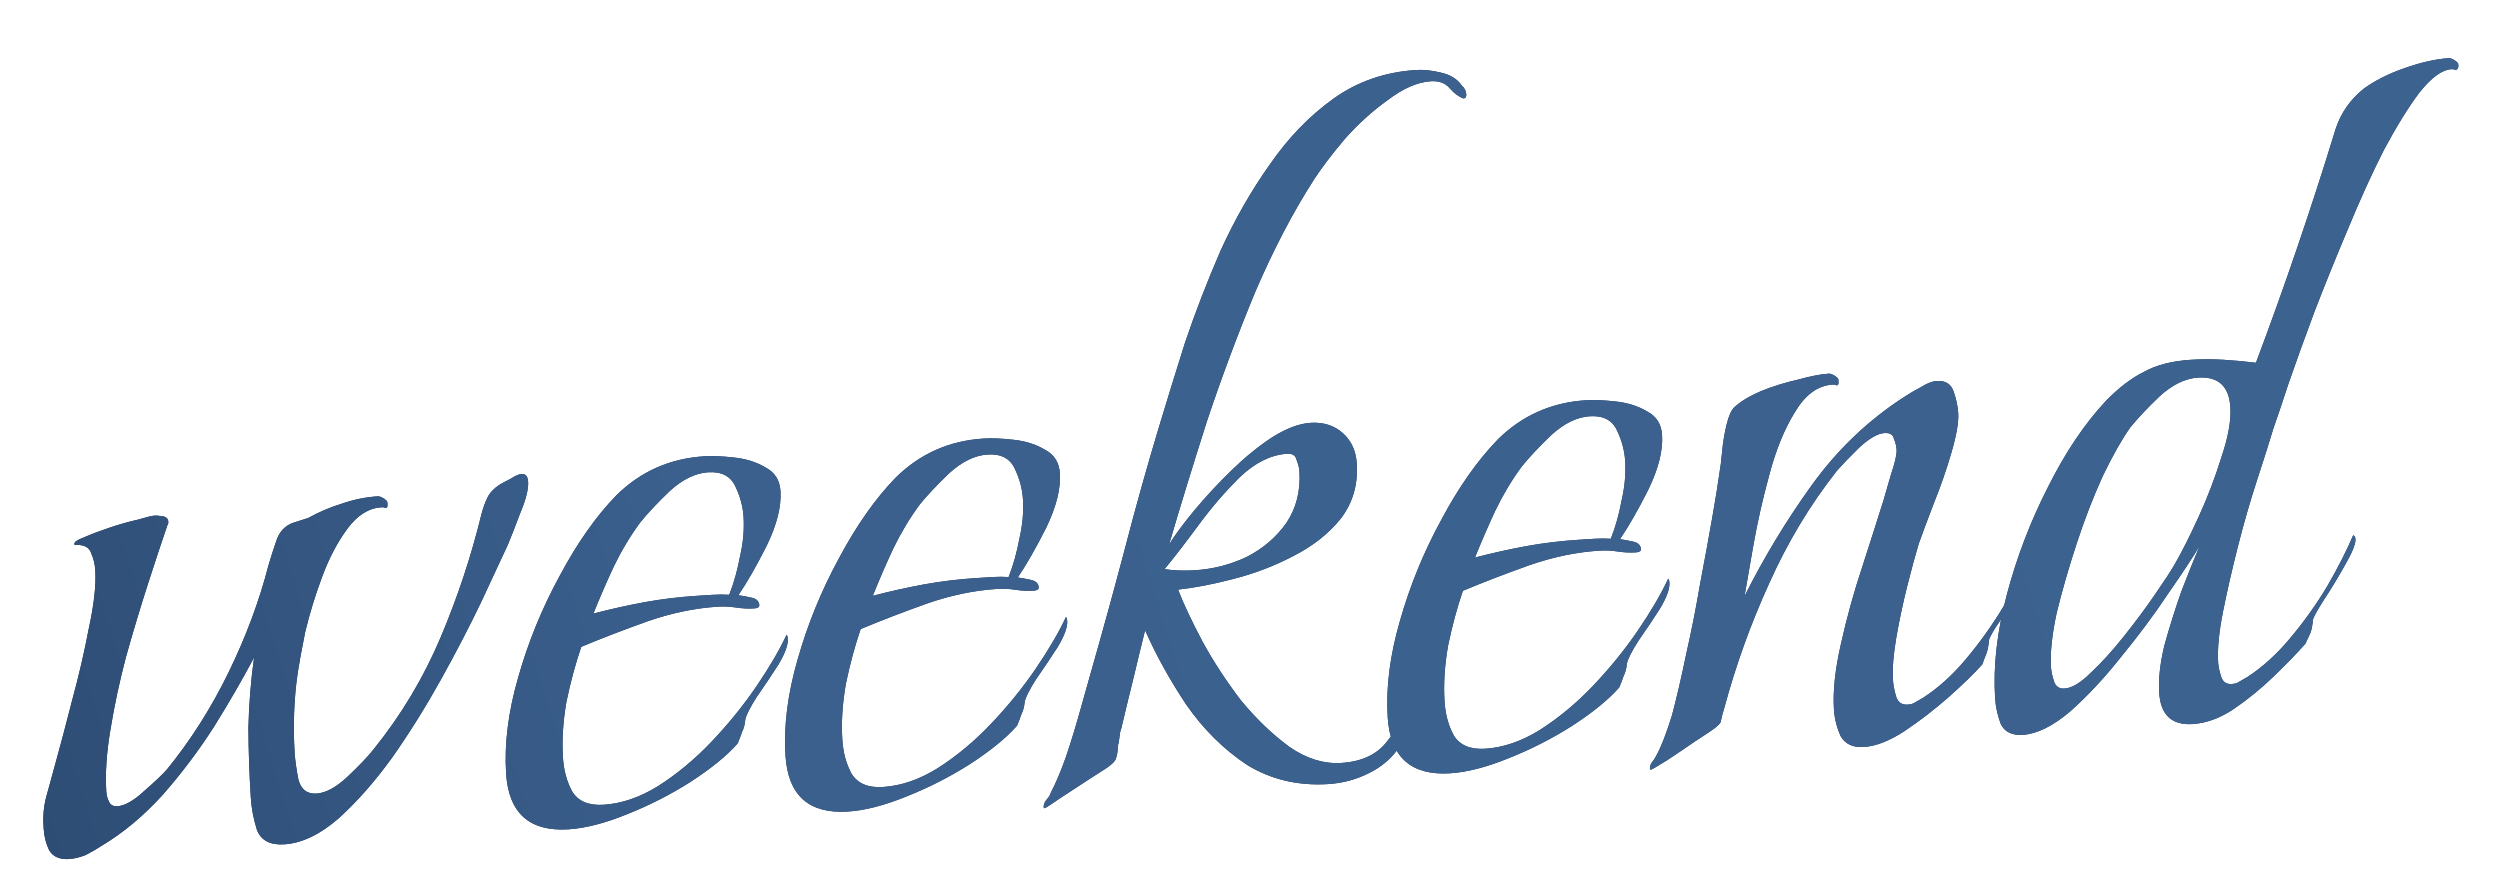
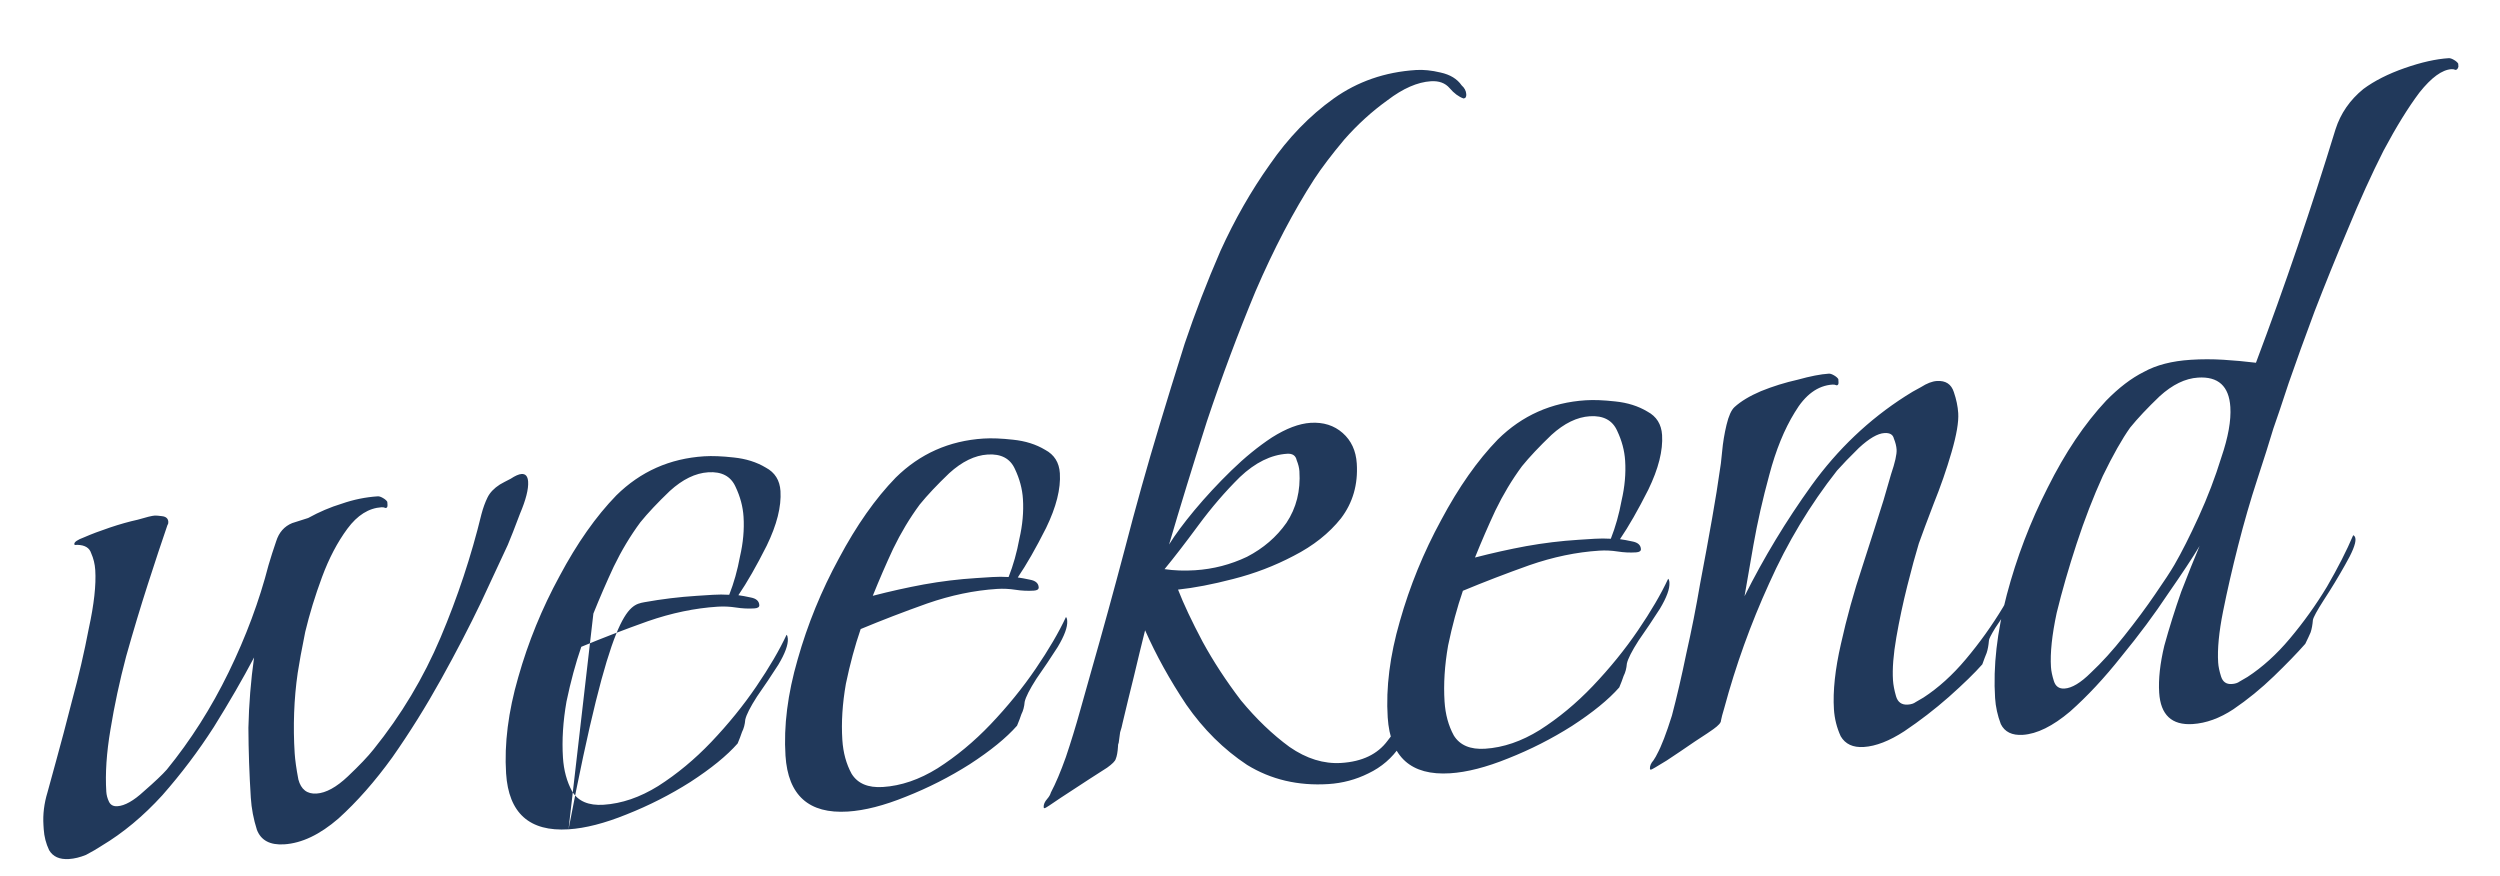
<svg xmlns="http://www.w3.org/2000/svg" width="354" height="124" viewBox="0 0 354 124" fill="none">
-   <path d="M9.765 121.639C8.429 121.724 7.492 121.304 6.954 120.38C6.512 119.45 6.257 118.46 6.19 117.411L6.154 116.838C6.057 115.311 6.246 113.766 6.722 112.203C7.191 110.544 7.619 108.984 8.005 107.522C8.629 105.278 9.363 102.501 10.207 99.19C11.139 95.777 11.929 92.373 12.576 88.978C13.318 85.577 13.622 82.827 13.489 80.728C13.434 79.869 13.239 79.067 12.905 78.322C12.665 77.57 12.018 77.18 10.962 77.151C10.962 77.151 10.866 77.157 10.675 77.17C10.58 77.176 10.529 77.131 10.523 77.036C10.505 76.749 10.964 76.433 11.9 76.086C12.926 75.637 14.142 75.177 15.549 74.704C16.956 74.231 18.274 73.86 19.503 73.59C20.725 73.225 21.527 73.031 21.909 73.006C22.1 72.994 22.437 73.021 22.92 73.086C23.499 73.145 23.803 73.413 23.834 73.89C23.846 74.081 23.807 74.227 23.718 74.329C22.909 76.68 21.984 79.469 20.944 82.697C19.904 85.925 18.875 89.344 17.859 92.954C16.932 96.463 16.193 99.911 15.642 103.3C15.085 106.593 14.888 109.528 15.052 112.104C15.082 112.582 15.208 113.053 15.429 113.518C15.65 113.983 16.047 114.197 16.62 114.161C17.669 114.094 18.918 113.392 20.366 112.054C21.91 110.71 22.994 109.683 23.62 108.973C26.998 104.83 29.916 100.237 32.374 95.194C34.832 90.151 36.715 85.096 38.022 80.031C38.337 78.957 38.696 77.832 39.101 76.657C39.499 75.386 40.259 74.523 41.38 74.068C41.755 73.949 42.131 73.829 42.507 73.709C42.882 73.59 43.258 73.47 43.634 73.35C45.207 72.484 46.793 71.808 48.391 71.323C50.079 70.737 51.782 70.389 53.499 70.28C53.69 70.268 53.935 70.348 54.233 70.521C54.532 70.693 54.735 70.872 54.842 71.057L54.87 71.486C54.888 71.773 54.801 71.922 54.611 71.934C54.414 71.851 54.22 71.815 54.029 71.827C52.216 71.942 50.603 72.955 49.191 74.865C47.78 76.776 46.583 79.055 45.602 81.705C44.62 84.354 43.827 86.944 43.221 89.474C42.711 91.998 42.355 93.936 42.154 95.291C41.887 97.128 41.719 99.007 41.649 100.928C41.58 102.849 41.606 104.764 41.727 106.672C41.788 107.627 41.962 108.861 42.25 110.376C42.627 111.789 43.484 112.453 44.82 112.368C46.156 112.284 47.637 111.471 49.264 109.93C50.891 108.389 52.103 107.115 52.902 106.106C56.81 101.258 59.971 95.979 62.387 90.268C64.803 84.557 66.732 78.733 68.176 72.796C68.407 71.919 68.693 71.135 69.032 70.442C69.371 69.75 69.955 69.138 70.784 68.606C71.153 68.391 71.663 68.119 72.313 67.791C72.957 67.366 73.469 67.142 73.851 67.118C74.424 67.082 74.734 67.445 74.783 68.209C74.85 69.258 74.466 70.768 73.633 72.737C72.896 74.7 72.319 76.174 71.902 77.159C70.974 79.134 69.709 81.85 68.108 85.305C66.501 88.665 64.623 92.282 62.474 96.155C60.325 100.029 58.02 103.72 55.56 107.23C53.094 110.645 50.547 113.537 47.919 115.908C45.285 118.184 42.728 119.4 40.246 119.558C38.242 119.685 36.953 119.001 36.379 117.504C35.9 116.001 35.612 114.487 35.515 112.96C35.303 109.62 35.189 106.321 35.174 103.064C35.248 99.706 35.516 96.383 35.977 93.096C34.352 96.17 32.453 99.453 30.279 102.944C28.1 106.341 25.67 109.561 22.989 112.606C20.302 115.556 17.435 117.942 14.389 119.764C13.745 120.188 13.006 120.619 12.171 121.055C11.331 121.396 10.528 121.59 9.765 121.639ZM80.503 117.431C74.968 117.782 72.021 115.143 71.663 109.513C71.397 105.314 71.97 100.774 73.385 95.893C74.793 90.917 76.742 86.146 79.23 81.58C81.713 76.919 84.393 73.107 87.271 70.146C90.697 66.766 94.844 64.921 99.711 64.612C100.856 64.539 102.249 64.594 103.89 64.778C105.625 64.955 107.141 65.433 108.436 66.213C109.725 66.898 110.419 68.004 110.516 69.531C110.655 71.726 110.005 74.306 108.564 77.272C107.118 80.143 105.781 82.48 104.554 84.282C105.037 84.347 105.619 84.454 106.299 84.602C107.075 84.745 107.481 85.102 107.517 85.675C107.535 85.961 107.306 86.119 106.829 86.15C105.97 86.204 105.105 86.163 104.234 86.027C103.363 85.891 102.498 85.85 101.639 85.905C98.394 86.111 95.085 86.8 91.71 87.973C88.43 89.14 85.297 90.345 82.31 91.589C81.501 93.94 80.803 96.523 80.215 99.339C79.723 102.149 79.556 104.795 79.714 107.276C79.829 109.089 80.266 110.69 81.025 112.08C81.879 113.462 83.356 114.087 85.456 113.954C88.033 113.79 90.612 112.907 93.193 111.306C95.863 109.603 98.366 107.528 100.702 105.08C103.127 102.53 105.26 99.903 107.1 97.2C108.94 94.495 110.366 92.057 111.378 89.885C111.48 89.974 111.539 90.162 111.558 90.448C111.612 91.307 111.163 92.534 110.21 94.127C109.252 95.625 108.245 97.127 107.191 98.631C106.232 100.129 105.679 101.218 105.53 101.898C105.477 102.573 105.323 103.157 105.067 103.653C104.906 104.142 104.701 104.682 104.451 105.273C102.932 106.998 100.7 108.817 97.755 110.729C94.9 112.539 91.883 114.072 88.705 115.328C85.623 116.578 82.889 117.279 80.503 117.431ZM84.023 86.881C86.474 86.246 88.883 85.709 91.251 85.271C93.714 84.827 96.186 84.527 98.667 84.369C99.43 84.32 100.194 84.272 100.957 84.223C101.721 84.175 102.487 84.174 103.257 84.221C103.917 82.55 104.425 80.745 104.781 78.806C105.232 76.861 105.4 74.982 105.285 73.169C105.194 71.737 104.817 70.324 104.153 68.929C103.484 67.438 102.195 66.754 100.286 66.875C98.473 66.99 96.66 67.872 94.849 69.52C93.133 71.162 91.741 72.64 90.675 73.954C89.263 75.864 88.007 77.956 86.906 80.23C85.894 82.402 84.933 84.619 84.023 86.881ZM120.064 114.916C114.529 115.268 111.583 112.629 111.225 106.998C110.958 102.799 111.532 98.259 112.946 93.378C114.355 88.402 116.303 83.631 118.792 79.066C121.274 74.404 123.954 70.593 126.832 67.631C130.259 64.251 134.405 62.407 139.272 62.098C140.418 62.025 141.81 62.08 143.451 62.263C145.187 62.44 146.703 62.919 147.998 63.699C149.287 64.384 149.98 65.489 150.077 67.016C150.217 69.211 149.566 71.792 148.126 74.758C146.679 77.628 145.343 79.965 144.116 81.768C144.599 81.833 145.181 81.94 145.861 82.088C146.636 82.23 147.042 82.588 147.079 83.16C147.097 83.447 146.867 83.605 146.39 83.635C145.531 83.69 144.666 83.649 143.795 83.513C142.924 83.377 142.059 83.336 141.201 83.39C137.956 83.597 134.646 84.286 131.271 85.459C127.992 86.625 124.858 87.831 121.871 89.074C121.063 91.425 120.364 94.009 119.777 96.825C119.285 99.635 119.117 102.281 119.275 104.762C119.39 106.575 119.828 108.176 120.587 109.565C121.441 110.948 122.918 111.573 125.017 111.439C127.594 111.276 130.173 110.393 132.754 108.792C135.425 107.089 137.928 105.014 140.263 102.565C142.688 100.016 144.821 97.389 146.661 94.685C148.502 91.981 149.928 89.543 150.939 87.371C151.041 87.46 151.101 87.648 151.119 87.934C151.174 88.793 150.725 90.019 149.772 91.613C148.813 93.111 147.807 94.612 146.752 96.117C145.794 97.615 145.24 98.704 145.092 99.384C145.039 100.058 144.884 100.643 144.628 101.138C144.468 101.628 144.262 102.168 144.013 102.758C142.493 104.484 140.261 106.303 137.317 108.214C134.461 110.025 131.445 111.558 128.267 112.814C125.184 114.064 122.45 114.765 120.064 114.916ZM123.584 84.366C126.035 83.731 128.444 83.195 130.812 82.757C133.275 82.313 135.747 82.012 138.228 81.855C138.992 81.806 139.755 81.757 140.519 81.709C141.282 81.66 142.049 81.66 142.818 81.707C143.479 80.036 143.987 78.231 144.343 76.292C144.794 74.347 144.962 72.468 144.847 70.654C144.756 69.223 144.378 67.81 143.715 66.415C143.045 64.924 141.756 64.239 139.847 64.361C138.034 64.476 136.222 65.358 134.41 67.006C132.694 68.648 131.303 70.126 130.236 71.439C128.825 73.35 127.568 75.442 126.467 77.715C125.456 79.888 124.495 82.105 123.584 84.366ZM147.936 114.438C147.841 114.444 147.79 114.4 147.784 114.304C147.759 113.923 147.926 113.529 148.284 113.123C148.552 112.818 148.724 112.52 148.802 112.227C149.486 110.938 150.194 109.264 150.926 107.206C151.651 105.052 152.326 102.853 152.95 100.609C153.574 98.366 154.082 96.561 154.474 95.195C156.12 89.437 157.716 83.634 159.261 77.787C160.799 71.844 162.439 65.991 164.181 60.227C165.209 56.808 166.401 52.947 167.757 48.645C169.208 44.337 170.894 39.966 172.816 35.532C174.833 31.092 177.161 27.016 179.8 23.303C182.433 19.494 185.445 16.381 188.836 13.961C192.227 11.542 196.118 10.193 200.508 9.914C201.558 9.847 202.715 9.965 203.98 10.268C205.34 10.565 206.337 11.172 206.97 12.09C207.376 12.447 207.594 12.865 207.625 13.342C207.649 13.724 207.518 13.924 207.232 13.942C206.546 13.698 205.892 13.213 205.271 12.485C204.65 11.758 203.766 11.431 202.621 11.504C200.713 11.625 198.662 12.522 196.468 14.195C194.269 15.772 192.231 17.626 190.354 19.757C188.573 21.883 187.158 23.745 186.11 25.345C183.144 29.941 180.367 35.244 177.779 41.253C175.286 47.257 172.993 53.391 170.9 59.656C168.902 65.916 167.116 71.73 165.541 77.1C166.41 75.704 167.602 74.095 169.115 72.274C170.717 70.352 172.466 68.468 174.361 66.623C176.256 64.778 178.169 63.219 180.1 61.946C182.127 60.667 183.951 59.977 185.574 59.873C187.387 59.758 188.903 60.237 190.121 61.309C191.339 62.382 192.005 63.824 192.12 65.638C192.308 68.596 191.563 71.183 189.883 73.397C188.197 75.517 185.962 77.288 183.178 78.71C180.489 80.127 177.636 81.218 174.619 81.985C171.697 82.746 169.093 83.246 166.809 83.487C167.611 85.544 168.773 88.01 170.297 90.883C171.815 93.661 173.62 96.421 175.71 99.163C177.89 101.803 180.186 104.005 182.598 105.768C185.003 107.435 187.447 108.19 189.928 108.033C192.887 107.845 195.072 106.795 196.483 104.885C197.99 102.969 199.441 100.912 200.834 98.716C200.93 98.71 200.986 98.85 201.005 99.136C201.029 99.518 200.958 99.906 200.791 100.3C200.624 100.693 200.455 101.04 200.282 101.338C199.943 102.03 199.607 102.77 199.273 103.558C199.03 104.244 198.69 104.936 198.256 105.635C197.118 107.336 195.619 108.629 193.759 109.514C191.994 110.392 190.11 110.896 188.106 111.023C183.812 111.296 179.969 110.39 176.579 108.306C173.278 106.12 170.415 103.284 167.989 99.797C165.659 96.304 163.711 92.787 162.145 89.246C161.61 91.388 161.079 93.577 160.55 95.814C160.015 97.957 159.484 100.146 158.955 102.384C158.884 102.771 158.768 103.21 158.608 103.699C158.543 104.182 158.478 104.666 158.412 105.149C158.329 105.346 158.294 105.54 158.306 105.731C158.259 106.5 158.152 107.082 157.985 107.476C157.908 107.768 157.503 108.177 156.77 108.703C156.585 108.81 155.757 109.342 154.284 110.298C152.812 111.254 151.432 112.156 150.144 113.004C148.768 113.954 148.031 114.432 147.936 114.438ZM169.222 80.747C171.799 80.583 174.25 79.948 176.575 78.842C178.894 77.641 180.756 76.037 182.162 74.032C183.561 71.931 184.173 69.496 183.997 66.729C183.967 66.252 183.838 65.733 183.611 65.172C183.473 64.51 183.022 64.204 182.259 64.252C179.969 64.398 177.739 65.498 175.57 67.552C173.496 69.6 171.533 71.881 169.681 74.394C167.828 76.907 166.235 78.973 164.9 80.591C166.255 80.792 167.695 80.844 169.222 80.747ZM205.338 109.497C199.803 109.848 196.857 107.209 196.499 101.578C196.232 97.379 196.806 92.84 198.22 87.959C199.629 82.983 201.577 78.212 204.066 73.646C206.548 68.985 209.228 65.173 212.106 62.212C215.533 58.832 219.679 56.987 224.546 56.678C225.691 56.605 227.084 56.66 228.725 56.843C230.461 57.021 231.976 57.499 233.272 58.279C234.561 58.964 235.254 60.07 235.351 61.596C235.49 63.791 234.84 66.372 233.4 69.338C231.953 72.209 230.616 74.545 229.39 76.348C229.873 76.413 230.454 76.52 231.135 76.668C231.91 76.811 232.316 77.168 232.353 77.741C232.371 78.027 232.141 78.185 231.664 78.216C230.805 78.27 229.94 78.229 229.069 78.093C228.198 77.957 227.333 77.916 226.474 77.971C223.23 78.177 219.92 78.866 216.545 80.039C213.266 81.206 210.132 82.411 207.145 83.655C206.336 86.006 205.638 88.589 205.051 91.405C204.559 94.215 204.391 96.861 204.549 99.342C204.664 101.155 205.101 102.756 205.86 104.145C206.715 105.528 208.192 106.153 210.291 106.02C212.868 105.856 215.447 104.973 218.028 103.372C220.698 101.669 223.202 99.594 225.537 97.146C227.962 94.596 230.095 91.969 231.935 89.265C233.776 86.561 235.202 84.123 236.213 81.951C236.315 82.04 236.375 82.228 236.393 82.514C236.447 83.373 235.998 84.6 235.046 86.193C234.087 87.691 233.08 89.193 232.026 90.697C231.067 92.195 230.514 93.284 230.365 93.964C230.312 94.638 230.158 95.223 229.902 95.719C229.742 96.208 229.536 96.748 229.286 97.339C227.767 99.064 225.535 100.883 222.591 102.795C219.735 104.605 216.719 106.138 213.541 107.394C210.458 108.644 207.724 109.345 205.338 109.497ZM208.858 78.947C211.309 78.312 213.718 77.775 216.086 77.337C218.549 76.893 221.021 76.593 223.502 76.435C224.266 76.386 225.029 76.338 225.793 76.289C226.556 76.241 227.323 76.24 228.092 76.287C228.752 74.616 229.261 72.811 229.616 70.872C230.068 68.927 230.236 67.048 230.12 65.235C230.03 63.803 229.652 62.39 228.989 60.995C228.319 59.504 227.03 58.82 225.121 58.941C223.308 59.056 221.496 59.938 219.684 61.586C217.968 63.228 216.577 64.706 215.51 66.019C214.099 67.93 212.842 70.022 211.741 72.296C210.729 74.468 209.768 76.685 208.858 78.947ZM233.782 108.982C233.687 108.988 233.636 108.944 233.63 108.848C233.606 108.466 233.772 108.073 234.13 107.667C234.392 107.267 234.565 106.968 234.648 106.771C235.249 105.679 235.948 103.862 236.745 101.32C237.44 98.689 238.117 95.771 238.776 92.567C239.524 89.262 240.176 85.963 240.734 82.67C241.38 79.275 241.95 76.173 242.442 73.363C242.934 70.553 243.278 68.423 243.473 66.973C243.615 66.198 243.742 65.183 243.854 63.931C243.966 62.678 244.174 61.419 244.477 60.154C244.78 58.889 245.158 58.051 245.61 57.639C246.516 56.815 247.762 56.065 249.348 55.389C251.029 54.707 252.768 54.166 254.563 53.764C256.352 53.267 257.819 52.982 258.964 52.91C259.155 52.897 259.399 52.978 259.698 53.15C259.996 53.323 260.199 53.502 260.307 53.687L260.334 54.116C260.352 54.402 260.266 54.551 260.075 54.564C259.878 54.48 259.684 54.445 259.493 54.457C257.394 54.59 255.609 55.901 254.138 58.39C252.661 60.784 251.459 63.735 250.533 67.243C249.6 70.656 248.852 73.961 248.288 77.159C247.725 80.357 247.304 82.779 247.025 84.426C249.746 78.983 252.911 73.751 256.52 68.731C260.219 63.609 264.646 59.399 269.803 56.101C270.446 55.677 271.185 55.247 272.02 54.81C272.849 54.279 273.597 53.992 274.265 53.949C275.506 53.87 276.305 54.394 276.665 55.521C277.018 56.553 277.224 57.546 277.285 58.5C277.364 59.741 277.05 61.581 276.342 64.022C275.635 66.462 274.785 68.912 273.791 71.37C272.887 73.727 272.191 75.592 271.703 76.965C271.228 78.528 270.684 80.527 270.072 82.961C269.461 85.395 268.944 87.823 268.523 90.246C268.102 92.668 267.943 94.69 268.046 96.312C268.089 96.981 268.233 97.738 268.478 98.585C268.724 99.431 269.276 99.828 270.135 99.773C270.612 99.743 270.988 99.623 271.262 99.414C271.631 99.199 272.001 98.984 272.371 98.769C274.487 97.388 276.48 95.585 278.351 93.358C280.311 91.03 282.071 88.57 283.631 85.98C285.185 83.294 286.468 80.865 287.479 78.693C287.581 78.782 287.641 78.97 287.659 79.256C287.695 79.829 287.416 80.709 286.821 81.896C286.219 82.989 285.529 84.182 284.749 85.478C283.969 86.773 283.227 87.922 282.524 88.925C281.917 89.921 281.619 90.515 281.632 90.706C281.579 91.38 281.472 91.962 281.311 92.451C281.145 92.845 280.939 93.385 280.696 94.071C279.623 95.289 278.044 96.827 275.958 98.684C273.962 100.44 271.861 102.059 269.656 103.54C267.539 104.92 265.623 105.665 263.905 105.774C262.378 105.871 261.292 105.365 260.646 104.257C260.09 103.046 259.77 101.773 259.685 100.437C259.521 97.86 259.852 94.773 260.677 91.175C261.497 87.482 262.51 83.825 263.717 80.203C264.918 76.486 265.917 73.356 266.713 70.814C266.951 70.032 267.305 68.812 267.774 67.153C268.339 65.489 268.6 64.322 268.558 63.654C268.527 63.177 268.399 62.658 268.171 62.098C268.04 61.531 267.592 61.272 266.829 61.321C265.874 61.381 264.673 62.081 263.225 63.418C261.872 64.75 260.839 65.822 260.124 66.633C256.311 71.475 253.105 76.805 250.504 82.624C247.897 88.347 245.78 94.23 244.152 100.274C243.914 101.056 243.76 101.641 243.689 102.029C243.707 102.315 243.349 102.721 242.616 103.247C242.342 103.456 241.469 104.038 239.997 104.994C238.62 105.944 237.287 106.843 236 107.691C234.617 108.546 233.878 108.976 233.782 108.982ZM286.429 104.055C284.902 104.152 283.864 103.643 283.314 102.528C282.853 101.312 282.583 100.084 282.505 98.843C282.22 94.358 282.772 89.484 284.162 84.221C285.553 78.959 287.483 73.901 289.953 69.049C292.418 64.102 295.175 59.998 298.226 56.738C300.025 54.899 301.807 53.54 303.572 52.661C305.33 51.687 307.546 51.115 310.218 50.946C311.745 50.848 313.278 50.847 314.817 50.941C316.356 51.035 317.898 51.176 319.443 51.365C323.541 40.469 327.297 29.451 330.709 18.311C331.428 16.061 332.744 14.157 334.658 12.598C336.213 11.445 338.163 10.459 340.506 9.639C342.849 8.82 344.928 8.352 346.741 8.237C346.932 8.225 347.176 8.305 347.475 8.478C347.773 8.651 347.976 8.829 348.084 9.014L348.111 9.444C348.034 9.736 347.9 9.888 347.709 9.9C347.512 9.817 347.318 9.781 347.127 9.794C345.791 9.878 344.28 10.98 342.594 13.1C341.004 15.213 339.31 17.956 337.512 21.328C335.81 24.694 334.128 28.394 332.468 32.428C330.802 36.367 329.229 40.251 327.748 44.082C326.356 47.812 325.133 51.195 324.081 54.233C323.118 57.168 322.392 59.322 321.904 60.695C321.352 62.55 320.594 64.946 319.63 67.882C318.667 70.818 317.764 73.941 316.92 77.253C316.077 80.564 315.364 83.675 314.783 86.587C314.201 89.498 313.971 91.909 314.092 93.817C314.129 94.39 314.267 95.052 314.506 95.803C314.746 96.554 315.247 96.906 316.01 96.857C316.488 96.827 316.863 96.707 317.137 96.498C317.507 96.283 317.877 96.068 318.246 95.853C320.362 94.473 322.356 92.669 324.226 90.442C326.186 88.114 327.946 85.654 329.506 83.064C331.06 80.378 332.296 77.952 333.212 75.786C333.409 75.869 333.516 76.054 333.535 76.34C333.577 77.008 333.08 78.238 332.044 80.028C331.098 81.717 330.1 83.362 329.052 84.961C328.093 86.46 327.578 87.403 327.507 87.79C327.454 88.465 327.347 89.046 327.187 89.535C327.02 89.929 326.767 90.472 326.428 91.165C325.266 92.484 323.783 94.016 321.977 95.759C320.172 97.503 318.259 99.062 316.238 100.436C314.307 101.709 312.387 102.405 310.478 102.527C307.52 102.715 305.94 101.234 305.74 98.085C305.619 96.176 305.861 93.957 306.467 91.427C307.168 88.891 307.965 86.35 308.857 83.802C309.844 81.248 310.713 79.084 311.462 77.312C310.51 78.906 309.024 81.156 307.005 84.063C305.081 86.964 302.874 89.931 300.384 92.964C297.99 95.99 295.568 98.588 293.118 100.756C290.663 102.828 288.433 103.928 286.429 104.055ZM292.336 97.499C293.386 97.433 294.632 96.683 296.074 95.25C297.611 93.811 299.178 92.082 300.775 90.064C302.461 87.945 303.917 85.984 305.144 84.181C306.46 82.277 307.377 80.877 307.895 79.982C308.931 78.192 310.08 75.915 311.342 73.152C312.603 70.389 313.671 67.59 314.545 64.756C315.514 61.915 315.938 59.541 315.817 57.632C315.629 54.674 314.104 53.286 311.241 53.468C309.427 53.583 307.615 54.465 305.803 56.113C304.087 57.755 302.696 59.233 301.63 60.546C300.486 62.152 299.194 64.438 297.754 67.404C296.409 70.364 295.174 73.556 294.051 76.981C292.927 80.406 291.985 83.676 291.225 86.791C290.56 89.899 290.291 92.455 290.418 94.459C290.455 95.032 290.593 95.694 290.832 96.445C291.071 97.197 291.573 97.548 292.336 97.499Z" fill="#21395B" />
-   <path d="M9.765 121.639C8.429 121.724 7.492 121.304 6.954 120.38C6.512 119.45 6.257 118.46 6.19 117.411L6.154 116.838C6.057 115.311 6.246 113.766 6.722 112.203C7.191 110.544 7.619 108.984 8.005 107.522C8.629 105.278 9.363 102.501 10.207 99.19C11.139 95.777 11.929 92.373 12.576 88.978C13.318 85.577 13.622 82.827 13.489 80.728C13.434 79.869 13.239 79.067 12.905 78.322C12.665 77.57 12.018 77.18 10.962 77.151C10.962 77.151 10.866 77.157 10.675 77.17C10.58 77.176 10.529 77.131 10.523 77.036C10.505 76.749 10.964 76.433 11.9 76.086C12.926 75.637 14.142 75.177 15.549 74.704C16.956 74.231 18.274 73.86 19.503 73.59C20.725 73.225 21.527 73.031 21.909 73.006C22.1 72.994 22.437 73.021 22.92 73.086C23.499 73.145 23.803 73.413 23.834 73.89C23.846 74.081 23.807 74.227 23.718 74.329C22.909 76.68 21.984 79.469 20.944 82.697C19.904 85.925 18.875 89.344 17.859 92.954C16.932 96.463 16.193 99.911 15.642 103.3C15.085 106.593 14.888 109.528 15.052 112.104C15.082 112.582 15.208 113.053 15.429 113.518C15.65 113.983 16.047 114.197 16.62 114.161C17.669 114.094 18.918 113.392 20.366 112.054C21.91 110.71 22.994 109.683 23.62 108.973C26.998 104.83 29.916 100.237 32.374 95.194C34.832 90.151 36.715 85.096 38.022 80.031C38.337 78.957 38.696 77.832 39.101 76.657C39.499 75.386 40.259 74.523 41.38 74.068C41.755 73.949 42.131 73.829 42.507 73.709C42.882 73.59 43.258 73.47 43.634 73.35C45.207 72.484 46.793 71.808 48.391 71.323C50.079 70.737 51.782 70.389 53.499 70.28C53.69 70.268 53.935 70.348 54.233 70.521C54.532 70.693 54.735 70.872 54.842 71.057L54.87 71.486C54.888 71.773 54.801 71.922 54.611 71.934C54.414 71.851 54.22 71.815 54.029 71.827C52.216 71.942 50.603 72.955 49.191 74.865C47.78 76.776 46.583 79.055 45.602 81.705C44.62 84.354 43.827 86.944 43.221 89.474C42.711 91.998 42.355 93.936 42.154 95.291C41.887 97.128 41.719 99.007 41.649 100.928C41.58 102.849 41.606 104.764 41.727 106.672C41.788 107.627 41.962 108.861 42.25 110.376C42.627 111.789 43.484 112.453 44.82 112.368C46.156 112.284 47.637 111.471 49.264 109.93C50.891 108.389 52.103 107.115 52.902 106.106C56.81 101.258 59.971 95.979 62.387 90.268C64.803 84.557 66.732 78.733 68.176 72.796C68.407 71.919 68.693 71.135 69.032 70.442C69.371 69.75 69.955 69.138 70.784 68.606C71.153 68.391 71.663 68.119 72.313 67.791C72.957 67.366 73.469 67.142 73.851 67.118C74.424 67.082 74.734 67.445 74.783 68.209C74.85 69.258 74.466 70.768 73.633 72.737C72.896 74.7 72.319 76.174 71.902 77.159C70.974 79.134 69.709 81.85 68.108 85.305C66.501 88.665 64.623 92.282 62.474 96.155C60.325 100.029 58.02 103.72 55.56 107.23C53.094 110.645 50.547 113.537 47.919 115.908C45.285 118.184 42.728 119.4 40.246 119.558C38.242 119.685 36.953 119.001 36.379 117.504C35.9 116.001 35.612 114.487 35.515 112.96C35.303 109.62 35.189 106.321 35.174 103.064C35.248 99.706 35.516 96.383 35.977 93.096C34.352 96.17 32.453 99.453 30.279 102.944C28.1 106.341 25.67 109.561 22.989 112.606C20.302 115.556 17.435 117.942 14.389 119.764C13.745 120.188 13.006 120.619 12.171 121.055C11.331 121.396 10.528 121.59 9.765 121.639ZM80.503 117.431C74.968 117.782 72.021 115.143 71.663 109.513C71.397 105.314 71.97 100.774 73.385 95.893C74.793 90.917 76.742 86.146 79.23 81.58C81.713 76.919 84.393 73.107 87.271 70.146C90.697 66.766 94.844 64.921 99.711 64.612C100.856 64.539 102.249 64.594 103.89 64.778C105.625 64.955 107.141 65.433 108.436 66.213C109.725 66.898 110.419 68.004 110.516 69.531C110.655 71.726 110.005 74.306 108.564 77.272C107.118 80.143 105.781 82.48 104.554 84.282C105.037 84.347 105.619 84.454 106.299 84.602C107.075 84.745 107.481 85.102 107.517 85.675C107.535 85.961 107.306 86.119 106.829 86.15C105.97 86.204 105.105 86.163 104.234 86.027C103.363 85.891 102.498 85.85 101.639 85.905C98.394 86.111 95.085 86.8 91.71 87.973C88.43 89.14 85.297 90.345 82.31 91.589C81.501 93.94 80.803 96.523 80.215 99.339C79.723 102.149 79.556 104.795 79.714 107.276C79.829 109.089 80.266 110.69 81.025 112.08C81.879 113.462 83.356 114.087 85.456 113.954C88.033 113.79 90.612 112.907 93.193 111.306C95.863 109.603 98.366 107.528 100.702 105.08C103.127 102.53 105.26 99.903 107.1 97.2C108.94 94.495 110.366 92.057 111.378 89.885C111.48 89.974 111.539 90.162 111.558 90.448C111.612 91.307 111.163 92.534 110.21 94.127C109.252 95.625 108.245 97.127 107.191 98.631C106.232 100.129 105.679 101.218 105.53 101.898C105.477 102.573 105.323 103.157 105.067 103.653C104.906 104.142 104.701 104.682 104.451 105.273C102.932 106.998 100.7 108.817 97.755 110.729C94.9 112.539 91.883 114.072 88.705 115.328C85.623 116.578 82.889 117.279 80.503 117.431ZM84.023 86.881C86.474 86.246 88.883 85.709 91.251 85.271C93.714 84.827 96.186 84.527 98.667 84.369C99.43 84.32 100.194 84.272 100.957 84.223C101.721 84.175 102.487 84.174 103.257 84.221C103.917 82.55 104.425 80.745 104.781 78.806C105.232 76.861 105.4 74.982 105.285 73.169C105.194 71.737 104.817 70.324 104.153 68.929C103.484 67.438 102.195 66.754 100.286 66.875C98.473 66.99 96.66 67.872 94.849 69.52C93.133 71.162 91.741 72.64 90.675 73.954C89.263 75.864 88.007 77.956 86.906 80.23C85.894 82.402 84.933 84.619 84.023 86.881ZM120.064 114.916C114.529 115.268 111.583 112.629 111.225 106.998C110.958 102.799 111.532 98.259 112.946 93.378C114.355 88.402 116.303 83.631 118.792 79.066C121.274 74.404 123.954 70.593 126.832 67.631C130.259 64.251 134.405 62.407 139.272 62.098C140.418 62.025 141.81 62.08 143.451 62.263C145.187 62.44 146.703 62.919 147.998 63.699C149.287 64.384 149.98 65.489 150.077 67.016C150.217 69.211 149.566 71.792 148.126 74.758C146.679 77.628 145.343 79.965 144.116 81.768C144.599 81.833 145.181 81.94 145.861 82.088C146.636 82.23 147.042 82.588 147.079 83.16C147.097 83.447 146.867 83.605 146.39 83.635C145.531 83.69 144.666 83.649 143.795 83.513C142.924 83.377 142.059 83.336 141.201 83.39C137.956 83.597 134.646 84.286 131.271 85.459C127.992 86.625 124.858 87.831 121.871 89.074C121.063 91.425 120.364 94.009 119.777 96.825C119.285 99.635 119.117 102.281 119.275 104.762C119.39 106.575 119.828 108.176 120.587 109.565C121.441 110.948 122.918 111.573 125.017 111.439C127.594 111.276 130.173 110.393 132.754 108.792C135.425 107.089 137.928 105.014 140.263 102.565C142.688 100.016 144.821 97.389 146.661 94.685C148.502 91.981 149.928 89.543 150.939 87.371C151.041 87.46 151.101 87.648 151.119 87.934C151.174 88.793 150.725 90.019 149.772 91.613C148.813 93.111 147.807 94.612 146.752 96.117C145.794 97.615 145.24 98.704 145.092 99.384C145.039 100.058 144.884 100.643 144.628 101.138C144.468 101.628 144.262 102.168 144.013 102.758C142.493 104.484 140.261 106.303 137.317 108.214C134.461 110.025 131.445 111.558 128.267 112.814C125.184 114.064 122.45 114.765 120.064 114.916ZM123.584 84.366C126.035 83.731 128.444 83.195 130.812 82.757C133.275 82.313 135.747 82.012 138.228 81.855C138.992 81.806 139.755 81.757 140.519 81.709C141.282 81.66 142.049 81.66 142.818 81.707C143.479 80.036 143.987 78.231 144.343 76.292C144.794 74.347 144.962 72.468 144.847 70.654C144.756 69.223 144.378 67.81 143.715 66.415C143.045 64.924 141.756 64.239 139.847 64.361C138.034 64.476 136.222 65.358 134.41 67.006C132.694 68.648 131.303 70.126 130.236 71.439C128.825 73.35 127.568 75.442 126.467 77.715C125.456 79.888 124.495 82.105 123.584 84.366ZM147.936 114.438C147.841 114.444 147.79 114.4 147.784 114.304C147.759 113.923 147.926 113.529 148.284 113.123C148.552 112.818 148.724 112.52 148.802 112.227C149.486 110.938 150.194 109.264 150.926 107.206C151.651 105.052 152.326 102.853 152.95 100.609C153.574 98.366 154.082 96.561 154.474 95.195C156.12 89.437 157.716 83.634 159.261 77.787C160.799 71.844 162.439 65.991 164.181 60.227C165.209 56.808 166.401 52.947 167.757 48.645C169.208 44.337 170.894 39.966 172.816 35.532C174.833 31.092 177.161 27.016 179.8 23.303C182.433 19.494 185.445 16.381 188.836 13.961C192.227 11.542 196.118 10.193 200.508 9.914C201.558 9.847 202.715 9.965 203.98 10.268C205.34 10.565 206.337 11.172 206.97 12.09C207.376 12.447 207.594 12.865 207.625 13.342C207.649 13.724 207.518 13.924 207.232 13.942C206.546 13.698 205.892 13.213 205.271 12.485C204.65 11.758 203.766 11.431 202.621 11.504C200.713 11.625 198.662 12.522 196.468 14.195C194.269 15.772 192.231 17.626 190.354 19.757C188.573 21.883 187.158 23.745 186.11 25.345C183.144 29.941 180.367 35.244 177.779 41.253C175.286 47.257 172.993 53.391 170.9 59.656C168.902 65.916 167.116 71.73 165.541 77.1C166.41 75.704 167.602 74.095 169.115 72.274C170.717 70.352 172.466 68.468 174.361 66.623C176.256 64.778 178.169 63.219 180.1 61.946C182.127 60.667 183.951 59.977 185.574 59.873C187.387 59.758 188.903 60.237 190.121 61.309C191.339 62.382 192.005 63.824 192.12 65.638C192.308 68.596 191.563 71.183 189.883 73.397C188.197 75.517 185.962 77.288 183.178 78.71C180.489 80.127 177.636 81.218 174.619 81.985C171.697 82.746 169.093 83.246 166.809 83.487C167.611 85.544 168.773 88.01 170.297 90.883C171.815 93.661 173.62 96.421 175.71 99.163C177.89 101.803 180.186 104.005 182.598 105.768C185.003 107.435 187.447 108.19 189.928 108.033C192.887 107.845 195.072 106.795 196.483 104.885C197.99 102.969 199.441 100.912 200.834 98.716C200.93 98.71 200.986 98.85 201.005 99.136C201.029 99.518 200.958 99.906 200.791 100.3C200.624 100.693 200.455 101.04 200.282 101.338C199.943 102.03 199.607 102.77 199.273 103.558C199.03 104.244 198.69 104.936 198.256 105.635C197.118 107.336 195.619 108.629 193.759 109.514C191.994 110.392 190.11 110.896 188.106 111.023C183.812 111.296 179.969 110.39 176.579 108.306C173.278 106.12 170.415 103.284 167.989 99.797C165.659 96.304 163.711 92.787 162.145 89.246C161.61 91.388 161.079 93.577 160.55 95.814C160.015 97.957 159.484 100.146 158.955 102.384C158.884 102.771 158.768 103.21 158.608 103.699C158.543 104.182 158.478 104.666 158.412 105.149C158.329 105.346 158.294 105.54 158.306 105.731C158.259 106.5 158.152 107.082 157.985 107.476C157.908 107.768 157.503 108.177 156.77 108.703C156.585 108.81 155.757 109.342 154.284 110.298C152.812 111.254 151.432 112.156 150.144 113.004C148.768 113.954 148.031 114.432 147.936 114.438ZM169.222 80.747C171.799 80.583 174.25 79.948 176.575 78.842C178.894 77.641 180.756 76.037 182.162 74.032C183.561 71.931 184.173 69.496 183.997 66.729C183.967 66.252 183.838 65.733 183.611 65.172C183.473 64.51 183.022 64.204 182.259 64.252C179.969 64.398 177.739 65.498 175.57 67.552C173.496 69.6 171.533 71.881 169.681 74.394C167.828 76.907 166.235 78.973 164.9 80.591C166.255 80.792 167.695 80.844 169.222 80.747ZM205.338 109.497C199.803 109.848 196.857 107.209 196.499 101.578C196.232 97.379 196.806 92.84 198.22 87.959C199.629 82.983 201.577 78.212 204.066 73.646C206.548 68.985 209.228 65.173 212.106 62.212C215.533 58.832 219.679 56.987 224.546 56.678C225.691 56.605 227.084 56.66 228.725 56.843C230.461 57.021 231.976 57.499 233.272 58.279C234.561 58.964 235.254 60.07 235.351 61.596C235.49 63.791 234.84 66.372 233.4 69.338C231.953 72.209 230.616 74.545 229.39 76.348C229.873 76.413 230.454 76.52 231.135 76.668C231.91 76.811 232.316 77.168 232.353 77.741C232.371 78.027 232.141 78.185 231.664 78.216C230.805 78.27 229.94 78.229 229.069 78.093C228.198 77.957 227.333 77.916 226.474 77.971C223.23 78.177 219.92 78.866 216.545 80.039C213.266 81.206 210.132 82.411 207.145 83.655C206.336 86.006 205.638 88.589 205.051 91.405C204.559 94.215 204.391 96.861 204.549 99.342C204.664 101.155 205.101 102.756 205.86 104.145C206.715 105.528 208.192 106.153 210.291 106.02C212.868 105.856 215.447 104.973 218.028 103.372C220.698 101.669 223.202 99.594 225.537 97.146C227.962 94.596 230.095 91.969 231.935 89.265C233.776 86.561 235.202 84.123 236.213 81.951C236.315 82.04 236.375 82.228 236.393 82.514C236.447 83.373 235.998 84.6 235.046 86.193C234.087 87.691 233.08 89.193 232.026 90.697C231.067 92.195 230.514 93.284 230.365 93.964C230.312 94.638 230.158 95.223 229.902 95.719C229.742 96.208 229.536 96.748 229.286 97.339C227.767 99.064 225.535 100.883 222.591 102.795C219.735 104.605 216.719 106.138 213.541 107.394C210.458 108.644 207.724 109.345 205.338 109.497ZM208.858 78.947C211.309 78.312 213.718 77.775 216.086 77.337C218.549 76.893 221.021 76.593 223.502 76.435C224.266 76.386 225.029 76.338 225.793 76.289C226.556 76.241 227.323 76.24 228.092 76.287C228.752 74.616 229.261 72.811 229.616 70.872C230.068 68.927 230.236 67.048 230.12 65.235C230.03 63.803 229.652 62.39 228.989 60.995C228.319 59.504 227.03 58.82 225.121 58.941C223.308 59.056 221.496 59.938 219.684 61.586C217.968 63.228 216.577 64.706 215.51 66.019C214.099 67.93 212.842 70.022 211.741 72.296C210.729 74.468 209.768 76.685 208.858 78.947ZM233.782 108.982C233.687 108.988 233.636 108.944 233.63 108.848C233.606 108.466 233.772 108.073 234.13 107.667C234.392 107.267 234.565 106.968 234.648 106.771C235.249 105.679 235.948 103.862 236.745 101.32C237.44 98.689 238.117 95.771 238.776 92.567C239.524 89.262 240.176 85.963 240.734 82.67C241.38 79.275 241.95 76.173 242.442 73.363C242.934 70.553 243.278 68.423 243.473 66.973C243.615 66.198 243.742 65.183 243.854 63.931C243.966 62.678 244.174 61.419 244.477 60.154C244.78 58.889 245.158 58.051 245.61 57.639C246.516 56.815 247.762 56.065 249.348 55.389C251.029 54.707 252.768 54.166 254.563 53.764C256.352 53.267 257.819 52.982 258.964 52.91C259.155 52.897 259.399 52.978 259.698 53.15C259.996 53.323 260.199 53.502 260.307 53.687L260.334 54.116C260.352 54.402 260.266 54.551 260.075 54.564C259.878 54.48 259.684 54.445 259.493 54.457C257.394 54.59 255.609 55.901 254.138 58.39C252.661 60.784 251.459 63.735 250.533 67.243C249.6 70.656 248.852 73.961 248.288 77.159C247.725 80.357 247.304 82.779 247.025 84.426C249.746 78.983 252.911 73.751 256.52 68.731C260.219 63.609 264.646 59.399 269.803 56.101C270.446 55.677 271.185 55.247 272.02 54.81C272.849 54.279 273.597 53.992 274.265 53.949C275.506 53.87 276.305 54.394 276.665 55.521C277.018 56.553 277.224 57.546 277.285 58.5C277.364 59.741 277.05 61.581 276.342 64.022C275.635 66.462 274.785 68.912 273.791 71.37C272.887 73.727 272.191 75.592 271.703 76.965C271.228 78.528 270.684 80.527 270.072 82.961C269.461 85.395 268.944 87.823 268.523 90.246C268.102 92.668 267.943 94.69 268.046 96.312C268.089 96.981 268.233 97.738 268.478 98.585C268.724 99.431 269.276 99.828 270.135 99.773C270.612 99.743 270.988 99.623 271.262 99.414C271.631 99.199 272.001 98.984 272.371 98.769C274.487 97.388 276.48 95.585 278.351 93.358C280.311 91.03 282.071 88.57 283.631 85.98C285.185 83.294 286.468 80.865 287.479 78.693C287.581 78.782 287.641 78.97 287.659 79.256C287.695 79.829 287.416 80.709 286.821 81.896C286.219 82.989 285.529 84.182 284.749 85.478C283.969 86.773 283.227 87.922 282.524 88.925C281.917 89.921 281.619 90.515 281.632 90.706C281.579 91.38 281.472 91.962 281.311 92.451C281.145 92.845 280.939 93.385 280.696 94.071C279.623 95.289 278.044 96.827 275.958 98.684C273.962 100.44 271.861 102.059 269.656 103.54C267.539 104.92 265.623 105.665 263.905 105.774C262.378 105.871 261.292 105.365 260.646 104.257C260.09 103.046 259.77 101.773 259.685 100.437C259.521 97.86 259.852 94.773 260.677 91.175C261.497 87.482 262.51 83.825 263.717 80.203C264.918 76.486 265.917 73.356 266.713 70.814C266.951 70.032 267.305 68.812 267.774 67.153C268.339 65.489 268.6 64.322 268.558 63.654C268.527 63.177 268.399 62.658 268.171 62.098C268.04 61.531 267.592 61.272 266.829 61.321C265.874 61.381 264.673 62.081 263.225 63.418C261.872 64.75 260.839 65.822 260.124 66.633C256.311 71.475 253.105 76.805 250.504 82.624C247.897 88.347 245.78 94.23 244.152 100.274C243.914 101.056 243.76 101.641 243.689 102.029C243.707 102.315 243.349 102.721 242.616 103.247C242.342 103.456 241.469 104.038 239.997 104.994C238.62 105.944 237.287 106.843 236 107.691C234.617 108.546 233.878 108.976 233.782 108.982ZM286.429 104.055C284.902 104.152 283.864 103.643 283.314 102.528C282.853 101.312 282.583 100.084 282.505 98.843C282.22 94.358 282.772 89.484 284.162 84.221C285.553 78.959 287.483 73.901 289.953 69.049C292.418 64.102 295.175 59.998 298.226 56.738C300.025 54.899 301.807 53.54 303.572 52.661C305.33 51.687 307.546 51.115 310.218 50.946C311.745 50.848 313.278 50.847 314.817 50.941C316.356 51.035 317.898 51.176 319.443 51.365C323.541 40.469 327.297 29.451 330.709 18.311C331.428 16.061 332.744 14.157 334.658 12.598C336.213 11.445 338.163 10.459 340.506 9.639C342.849 8.82 344.928 8.352 346.741 8.237C346.932 8.225 347.176 8.305 347.475 8.478C347.773 8.651 347.976 8.829 348.084 9.014L348.111 9.444C348.034 9.736 347.9 9.888 347.709 9.9C347.512 9.817 347.318 9.781 347.127 9.794C345.791 9.878 344.28 10.98 342.594 13.1C341.004 15.213 339.31 17.956 337.512 21.328C335.81 24.694 334.128 28.394 332.468 32.428C330.802 36.367 329.229 40.251 327.748 44.082C326.356 47.812 325.133 51.195 324.081 54.233C323.118 57.168 322.392 59.322 321.904 60.695C321.352 62.55 320.594 64.946 319.63 67.882C318.667 70.818 317.764 73.941 316.92 77.253C316.077 80.564 315.364 83.675 314.783 86.587C314.201 89.498 313.971 91.909 314.092 93.817C314.129 94.39 314.267 95.052 314.506 95.803C314.746 96.554 315.247 96.906 316.01 96.857C316.488 96.827 316.863 96.707 317.137 96.498C317.507 96.283 317.877 96.068 318.246 95.853C320.362 94.473 322.356 92.669 324.226 90.442C326.186 88.114 327.946 85.654 329.506 83.064C331.06 80.378 332.296 77.952 333.212 75.786C333.409 75.869 333.516 76.054 333.535 76.34C333.577 77.008 333.08 78.238 332.044 80.028C331.098 81.717 330.1 83.362 329.052 84.961C328.093 86.46 327.578 87.403 327.507 87.79C327.454 88.465 327.347 89.046 327.187 89.535C327.02 89.929 326.767 90.472 326.428 91.165C325.266 92.484 323.783 94.016 321.977 95.759C320.172 97.503 318.259 99.062 316.238 100.436C314.307 101.709 312.387 102.405 310.478 102.527C307.52 102.715 305.94 101.234 305.74 98.085C305.619 96.176 305.861 93.957 306.467 91.427C307.168 88.891 307.965 86.35 308.857 83.802C309.844 81.248 310.713 79.084 311.462 77.312C310.51 78.906 309.024 81.156 307.005 84.063C305.081 86.964 302.874 89.931 300.384 92.964C297.99 95.99 295.568 98.588 293.118 100.756C290.663 102.828 288.433 103.928 286.429 104.055ZM292.336 97.499C293.386 97.433 294.632 96.683 296.074 95.25C297.611 93.811 299.178 92.082 300.775 90.064C302.461 87.945 303.917 85.984 305.144 84.181C306.46 82.277 307.377 80.877 307.895 79.982C308.931 78.192 310.08 75.915 311.342 73.152C312.603 70.389 313.671 67.59 314.545 64.756C315.514 61.915 315.938 59.541 315.817 57.632C315.629 54.674 314.104 53.286 311.241 53.468C309.427 53.583 307.615 54.465 305.803 56.113C304.087 57.755 302.696 59.233 301.63 60.546C300.486 62.152 299.194 64.438 297.754 67.404C296.409 70.364 295.174 73.556 294.051 76.981C292.927 80.406 291.985 83.676 291.225 86.791C290.56 89.899 290.291 92.455 290.418 94.459C290.455 95.032 290.593 95.694 290.832 96.445C291.071 97.197 291.573 97.548 292.336 97.499Z" fill="url(#paint0_linear_148_1286)" />
+   <path d="M9.765 121.639C8.429 121.724 7.492 121.304 6.954 120.38C6.512 119.45 6.257 118.46 6.19 117.411L6.154 116.838C6.057 115.311 6.246 113.766 6.722 112.203C7.191 110.544 7.619 108.984 8.005 107.522C8.629 105.278 9.363 102.501 10.207 99.19C11.139 95.777 11.929 92.373 12.576 88.978C13.318 85.577 13.622 82.827 13.489 80.728C13.434 79.869 13.239 79.067 12.905 78.322C12.665 77.57 12.018 77.18 10.962 77.151C10.962 77.151 10.866 77.157 10.675 77.17C10.58 77.176 10.529 77.131 10.523 77.036C10.505 76.749 10.964 76.433 11.9 76.086C12.926 75.637 14.142 75.177 15.549 74.704C16.956 74.231 18.274 73.86 19.503 73.59C20.725 73.225 21.527 73.031 21.909 73.006C22.1 72.994 22.437 73.021 22.92 73.086C23.499 73.145 23.803 73.413 23.834 73.89C23.846 74.081 23.807 74.227 23.718 74.329C22.909 76.68 21.984 79.469 20.944 82.697C19.904 85.925 18.875 89.344 17.859 92.954C16.932 96.463 16.193 99.911 15.642 103.3C15.085 106.593 14.888 109.528 15.052 112.104C15.082 112.582 15.208 113.053 15.429 113.518C15.65 113.983 16.047 114.197 16.62 114.161C17.669 114.094 18.918 113.392 20.366 112.054C21.91 110.71 22.994 109.683 23.62 108.973C26.998 104.83 29.916 100.237 32.374 95.194C34.832 90.151 36.715 85.096 38.022 80.031C38.337 78.957 38.696 77.832 39.101 76.657C39.499 75.386 40.259 74.523 41.38 74.068C41.755 73.949 42.131 73.829 42.507 73.709C42.882 73.59 43.258 73.47 43.634 73.35C45.207 72.484 46.793 71.808 48.391 71.323C50.079 70.737 51.782 70.389 53.499 70.28C53.69 70.268 53.935 70.348 54.233 70.521C54.532 70.693 54.735 70.872 54.842 71.057L54.87 71.486C54.888 71.773 54.801 71.922 54.611 71.934C54.414 71.851 54.22 71.815 54.029 71.827C52.216 71.942 50.603 72.955 49.191 74.865C47.78 76.776 46.583 79.055 45.602 81.705C44.62 84.354 43.827 86.944 43.221 89.474C42.711 91.998 42.355 93.936 42.154 95.291C41.887 97.128 41.719 99.007 41.649 100.928C41.58 102.849 41.606 104.764 41.727 106.672C41.788 107.627 41.962 108.861 42.25 110.376C42.627 111.789 43.484 112.453 44.82 112.368C46.156 112.284 47.637 111.471 49.264 109.93C50.891 108.389 52.103 107.115 52.902 106.106C56.81 101.258 59.971 95.979 62.387 90.268C64.803 84.557 66.732 78.733 68.176 72.796C68.407 71.919 68.693 71.135 69.032 70.442C69.371 69.75 69.955 69.138 70.784 68.606C71.153 68.391 71.663 68.119 72.313 67.791C72.957 67.366 73.469 67.142 73.851 67.118C74.424 67.082 74.734 67.445 74.783 68.209C74.85 69.258 74.466 70.768 73.633 72.737C72.896 74.7 72.319 76.174 71.902 77.159C70.974 79.134 69.709 81.85 68.108 85.305C66.501 88.665 64.623 92.282 62.474 96.155C60.325 100.029 58.02 103.72 55.56 107.23C53.094 110.645 50.547 113.537 47.919 115.908C45.285 118.184 42.728 119.4 40.246 119.558C38.242 119.685 36.953 119.001 36.379 117.504C35.9 116.001 35.612 114.487 35.515 112.96C35.303 109.62 35.189 106.321 35.174 103.064C35.248 99.706 35.516 96.383 35.977 93.096C34.352 96.17 32.453 99.453 30.279 102.944C28.1 106.341 25.67 109.561 22.989 112.606C20.302 115.556 17.435 117.942 14.389 119.764C13.745 120.188 13.006 120.619 12.171 121.055C11.331 121.396 10.528 121.59 9.765 121.639ZM80.503 117.431C74.968 117.782 72.021 115.143 71.663 109.513C71.397 105.314 71.97 100.774 73.385 95.893C74.793 90.917 76.742 86.146 79.23 81.58C81.713 76.919 84.393 73.107 87.271 70.146C90.697 66.766 94.844 64.921 99.711 64.612C100.856 64.539 102.249 64.594 103.89 64.778C105.625 64.955 107.141 65.433 108.436 66.213C109.725 66.898 110.419 68.004 110.516 69.531C110.655 71.726 110.005 74.306 108.564 77.272C107.118 80.143 105.781 82.48 104.554 84.282C105.037 84.347 105.619 84.454 106.299 84.602C107.075 84.745 107.481 85.102 107.517 85.675C107.535 85.961 107.306 86.119 106.829 86.15C105.97 86.204 105.105 86.163 104.234 86.027C103.363 85.891 102.498 85.85 101.639 85.905C98.394 86.111 95.085 86.8 91.71 87.973C88.43 89.14 85.297 90.345 82.31 91.589C81.501 93.94 80.803 96.523 80.215 99.339C79.723 102.149 79.556 104.795 79.714 107.276C79.829 109.089 80.266 110.69 81.025 112.08C81.879 113.462 83.356 114.087 85.456 113.954C88.033 113.79 90.612 112.907 93.193 111.306C95.863 109.603 98.366 107.528 100.702 105.08C103.127 102.53 105.26 99.903 107.1 97.2C108.94 94.495 110.366 92.057 111.378 89.885C111.48 89.974 111.539 90.162 111.558 90.448C111.612 91.307 111.163 92.534 110.21 94.127C109.252 95.625 108.245 97.127 107.191 98.631C106.232 100.129 105.679 101.218 105.53 101.898C105.477 102.573 105.323 103.157 105.067 103.653C104.906 104.142 104.701 104.682 104.451 105.273C102.932 106.998 100.7 108.817 97.755 110.729C94.9 112.539 91.883 114.072 88.705 115.328C85.623 116.578 82.889 117.279 80.503 117.431ZC86.474 86.246 88.883 85.709 91.251 85.271C93.714 84.827 96.186 84.527 98.667 84.369C99.43 84.32 100.194 84.272 100.957 84.223C101.721 84.175 102.487 84.174 103.257 84.221C103.917 82.55 104.425 80.745 104.781 78.806C105.232 76.861 105.4 74.982 105.285 73.169C105.194 71.737 104.817 70.324 104.153 68.929C103.484 67.438 102.195 66.754 100.286 66.875C98.473 66.99 96.66 67.872 94.849 69.52C93.133 71.162 91.741 72.64 90.675 73.954C89.263 75.864 88.007 77.956 86.906 80.23C85.894 82.402 84.933 84.619 84.023 86.881ZM120.064 114.916C114.529 115.268 111.583 112.629 111.225 106.998C110.958 102.799 111.532 98.259 112.946 93.378C114.355 88.402 116.303 83.631 118.792 79.066C121.274 74.404 123.954 70.593 126.832 67.631C130.259 64.251 134.405 62.407 139.272 62.098C140.418 62.025 141.81 62.08 143.451 62.263C145.187 62.44 146.703 62.919 147.998 63.699C149.287 64.384 149.98 65.489 150.077 67.016C150.217 69.211 149.566 71.792 148.126 74.758C146.679 77.628 145.343 79.965 144.116 81.768C144.599 81.833 145.181 81.94 145.861 82.088C146.636 82.23 147.042 82.588 147.079 83.16C147.097 83.447 146.867 83.605 146.39 83.635C145.531 83.69 144.666 83.649 143.795 83.513C142.924 83.377 142.059 83.336 141.201 83.39C137.956 83.597 134.646 84.286 131.271 85.459C127.992 86.625 124.858 87.831 121.871 89.074C121.063 91.425 120.364 94.009 119.777 96.825C119.285 99.635 119.117 102.281 119.275 104.762C119.39 106.575 119.828 108.176 120.587 109.565C121.441 110.948 122.918 111.573 125.017 111.439C127.594 111.276 130.173 110.393 132.754 108.792C135.425 107.089 137.928 105.014 140.263 102.565C142.688 100.016 144.821 97.389 146.661 94.685C148.502 91.981 149.928 89.543 150.939 87.371C151.041 87.46 151.101 87.648 151.119 87.934C151.174 88.793 150.725 90.019 149.772 91.613C148.813 93.111 147.807 94.612 146.752 96.117C145.794 97.615 145.24 98.704 145.092 99.384C145.039 100.058 144.884 100.643 144.628 101.138C144.468 101.628 144.262 102.168 144.013 102.758C142.493 104.484 140.261 106.303 137.317 108.214C134.461 110.025 131.445 111.558 128.267 112.814C125.184 114.064 122.45 114.765 120.064 114.916ZM123.584 84.366C126.035 83.731 128.444 83.195 130.812 82.757C133.275 82.313 135.747 82.012 138.228 81.855C138.992 81.806 139.755 81.757 140.519 81.709C141.282 81.66 142.049 81.66 142.818 81.707C143.479 80.036 143.987 78.231 144.343 76.292C144.794 74.347 144.962 72.468 144.847 70.654C144.756 69.223 144.378 67.81 143.715 66.415C143.045 64.924 141.756 64.239 139.847 64.361C138.034 64.476 136.222 65.358 134.41 67.006C132.694 68.648 131.303 70.126 130.236 71.439C128.825 73.35 127.568 75.442 126.467 77.715C125.456 79.888 124.495 82.105 123.584 84.366ZM147.936 114.438C147.841 114.444 147.79 114.4 147.784 114.304C147.759 113.923 147.926 113.529 148.284 113.123C148.552 112.818 148.724 112.52 148.802 112.227C149.486 110.938 150.194 109.264 150.926 107.206C151.651 105.052 152.326 102.853 152.95 100.609C153.574 98.366 154.082 96.561 154.474 95.195C156.12 89.437 157.716 83.634 159.261 77.787C160.799 71.844 162.439 65.991 164.181 60.227C165.209 56.808 166.401 52.947 167.757 48.645C169.208 44.337 170.894 39.966 172.816 35.532C174.833 31.092 177.161 27.016 179.8 23.303C182.433 19.494 185.445 16.381 188.836 13.961C192.227 11.542 196.118 10.193 200.508 9.914C201.558 9.847 202.715 9.965 203.98 10.268C205.34 10.565 206.337 11.172 206.97 12.09C207.376 12.447 207.594 12.865 207.625 13.342C207.649 13.724 207.518 13.924 207.232 13.942C206.546 13.698 205.892 13.213 205.271 12.485C204.65 11.758 203.766 11.431 202.621 11.504C200.713 11.625 198.662 12.522 196.468 14.195C194.269 15.772 192.231 17.626 190.354 19.757C188.573 21.883 187.158 23.745 186.11 25.345C183.144 29.941 180.367 35.244 177.779 41.253C175.286 47.257 172.993 53.391 170.9 59.656C168.902 65.916 167.116 71.73 165.541 77.1C166.41 75.704 167.602 74.095 169.115 72.274C170.717 70.352 172.466 68.468 174.361 66.623C176.256 64.778 178.169 63.219 180.1 61.946C182.127 60.667 183.951 59.977 185.574 59.873C187.387 59.758 188.903 60.237 190.121 61.309C191.339 62.382 192.005 63.824 192.12 65.638C192.308 68.596 191.563 71.183 189.883 73.397C188.197 75.517 185.962 77.288 183.178 78.71C180.489 80.127 177.636 81.218 174.619 81.985C171.697 82.746 169.093 83.246 166.809 83.487C167.611 85.544 168.773 88.01 170.297 90.883C171.815 93.661 173.62 96.421 175.71 99.163C177.89 101.803 180.186 104.005 182.598 105.768C185.003 107.435 187.447 108.19 189.928 108.033C192.887 107.845 195.072 106.795 196.483 104.885C197.99 102.969 199.441 100.912 200.834 98.716C200.93 98.71 200.986 98.85 201.005 99.136C201.029 99.518 200.958 99.906 200.791 100.3C200.624 100.693 200.455 101.04 200.282 101.338C199.943 102.03 199.607 102.77 199.273 103.558C199.03 104.244 198.69 104.936 198.256 105.635C197.118 107.336 195.619 108.629 193.759 109.514C191.994 110.392 190.11 110.896 188.106 111.023C183.812 111.296 179.969 110.39 176.579 108.306C173.278 106.12 170.415 103.284 167.989 99.797C165.659 96.304 163.711 92.787 162.145 89.246C161.61 91.388 161.079 93.577 160.55 95.814C160.015 97.957 159.484 100.146 158.955 102.384C158.884 102.771 158.768 103.21 158.608 103.699C158.543 104.182 158.478 104.666 158.412 105.149C158.329 105.346 158.294 105.54 158.306 105.731C158.259 106.5 158.152 107.082 157.985 107.476C157.908 107.768 157.503 108.177 156.77 108.703C156.585 108.81 155.757 109.342 154.284 110.298C152.812 111.254 151.432 112.156 150.144 113.004C148.768 113.954 148.031 114.432 147.936 114.438ZM169.222 80.747C171.799 80.583 174.25 79.948 176.575 78.842C178.894 77.641 180.756 76.037 182.162 74.032C183.561 71.931 184.173 69.496 183.997 66.729C183.967 66.252 183.838 65.733 183.611 65.172C183.473 64.51 183.022 64.204 182.259 64.252C179.969 64.398 177.739 65.498 175.57 67.552C173.496 69.6 171.533 71.881 169.681 74.394C167.828 76.907 166.235 78.973 164.9 80.591C166.255 80.792 167.695 80.844 169.222 80.747ZM205.338 109.497C199.803 109.848 196.857 107.209 196.499 101.578C196.232 97.379 196.806 92.84 198.22 87.959C199.629 82.983 201.577 78.212 204.066 73.646C206.548 68.985 209.228 65.173 212.106 62.212C215.533 58.832 219.679 56.987 224.546 56.678C225.691 56.605 227.084 56.66 228.725 56.843C230.461 57.021 231.976 57.499 233.272 58.279C234.561 58.964 235.254 60.07 235.351 61.596C235.49 63.791 234.84 66.372 233.4 69.338C231.953 72.209 230.616 74.545 229.39 76.348C229.873 76.413 230.454 76.52 231.135 76.668C231.91 76.811 232.316 77.168 232.353 77.741C232.371 78.027 232.141 78.185 231.664 78.216C230.805 78.27 229.94 78.229 229.069 78.093C228.198 77.957 227.333 77.916 226.474 77.971C223.23 78.177 219.92 78.866 216.545 80.039C213.266 81.206 210.132 82.411 207.145 83.655C206.336 86.006 205.638 88.589 205.051 91.405C204.559 94.215 204.391 96.861 204.549 99.342C204.664 101.155 205.101 102.756 205.86 104.145C206.715 105.528 208.192 106.153 210.291 106.02C212.868 105.856 215.447 104.973 218.028 103.372C220.698 101.669 223.202 99.594 225.537 97.146C227.962 94.596 230.095 91.969 231.935 89.265C233.776 86.561 235.202 84.123 236.213 81.951C236.315 82.04 236.375 82.228 236.393 82.514C236.447 83.373 235.998 84.6 235.046 86.193C234.087 87.691 233.08 89.193 232.026 90.697C231.067 92.195 230.514 93.284 230.365 93.964C230.312 94.638 230.158 95.223 229.902 95.719C229.742 96.208 229.536 96.748 229.286 97.339C227.767 99.064 225.535 100.883 222.591 102.795C219.735 104.605 216.719 106.138 213.541 107.394C210.458 108.644 207.724 109.345 205.338 109.497ZM208.858 78.947C211.309 78.312 213.718 77.775 216.086 77.337C218.549 76.893 221.021 76.593 223.502 76.435C224.266 76.386 225.029 76.338 225.793 76.289C226.556 76.241 227.323 76.24 228.092 76.287C228.752 74.616 229.261 72.811 229.616 70.872C230.068 68.927 230.236 67.048 230.12 65.235C230.03 63.803 229.652 62.39 228.989 60.995C228.319 59.504 227.03 58.82 225.121 58.941C223.308 59.056 221.496 59.938 219.684 61.586C217.968 63.228 216.577 64.706 215.51 66.019C214.099 67.93 212.842 70.022 211.741 72.296C210.729 74.468 209.768 76.685 208.858 78.947ZM233.782 108.982C233.687 108.988 233.636 108.944 233.63 108.848C233.606 108.466 233.772 108.073 234.13 107.667C234.392 107.267 234.565 106.968 234.648 106.771C235.249 105.679 235.948 103.862 236.745 101.32C237.44 98.689 238.117 95.771 238.776 92.567C239.524 89.262 240.176 85.963 240.734 82.67C241.38 79.275 241.95 76.173 242.442 73.363C242.934 70.553 243.278 68.423 243.473 66.973C243.615 66.198 243.742 65.183 243.854 63.931C243.966 62.678 244.174 61.419 244.477 60.154C244.78 58.889 245.158 58.051 245.61 57.639C246.516 56.815 247.762 56.065 249.348 55.389C251.029 54.707 252.768 54.166 254.563 53.764C256.352 53.267 257.819 52.982 258.964 52.91C259.155 52.897 259.399 52.978 259.698 53.15C259.996 53.323 260.199 53.502 260.307 53.687L260.334 54.116C260.352 54.402 260.266 54.551 260.075 54.564C259.878 54.48 259.684 54.445 259.493 54.457C257.394 54.59 255.609 55.901 254.138 58.39C252.661 60.784 251.459 63.735 250.533 67.243C249.6 70.656 248.852 73.961 248.288 77.159C247.725 80.357 247.304 82.779 247.025 84.426C249.746 78.983 252.911 73.751 256.52 68.731C260.219 63.609 264.646 59.399 269.803 56.101C270.446 55.677 271.185 55.247 272.02 54.81C272.849 54.279 273.597 53.992 274.265 53.949C275.506 53.87 276.305 54.394 276.665 55.521C277.018 56.553 277.224 57.546 277.285 58.5C277.364 59.741 277.05 61.581 276.342 64.022C275.635 66.462 274.785 68.912 273.791 71.37C272.887 73.727 272.191 75.592 271.703 76.965C271.228 78.528 270.684 80.527 270.072 82.961C269.461 85.395 268.944 87.823 268.523 90.246C268.102 92.668 267.943 94.69 268.046 96.312C268.089 96.981 268.233 97.738 268.478 98.585C268.724 99.431 269.276 99.828 270.135 99.773C270.612 99.743 270.988 99.623 271.262 99.414C271.631 99.199 272.001 98.984 272.371 98.769C274.487 97.388 276.48 95.585 278.351 93.358C280.311 91.03 282.071 88.57 283.631 85.98C285.185 83.294 286.468 80.865 287.479 78.693C287.581 78.782 287.641 78.97 287.659 79.256C287.695 79.829 287.416 80.709 286.821 81.896C286.219 82.989 285.529 84.182 284.749 85.478C283.969 86.773 283.227 87.922 282.524 88.925C281.917 89.921 281.619 90.515 281.632 90.706C281.579 91.38 281.472 91.962 281.311 92.451C281.145 92.845 280.939 93.385 280.696 94.071C279.623 95.289 278.044 96.827 275.958 98.684C273.962 100.44 271.861 102.059 269.656 103.54C267.539 104.92 265.623 105.665 263.905 105.774C262.378 105.871 261.292 105.365 260.646 104.257C260.09 103.046 259.77 101.773 259.685 100.437C259.521 97.86 259.852 94.773 260.677 91.175C261.497 87.482 262.51 83.825 263.717 80.203C264.918 76.486 265.917 73.356 266.713 70.814C266.951 70.032 267.305 68.812 267.774 67.153C268.339 65.489 268.6 64.322 268.558 63.654C268.527 63.177 268.399 62.658 268.171 62.098C268.04 61.531 267.592 61.272 266.829 61.321C265.874 61.381 264.673 62.081 263.225 63.418C261.872 64.75 260.839 65.822 260.124 66.633C256.311 71.475 253.105 76.805 250.504 82.624C247.897 88.347 245.78 94.23 244.152 100.274C243.914 101.056 243.76 101.641 243.689 102.029C243.707 102.315 243.349 102.721 242.616 103.247C242.342 103.456 241.469 104.038 239.997 104.994C238.62 105.944 237.287 106.843 236 107.691C234.617 108.546 233.878 108.976 233.782 108.982ZM286.429 104.055C284.902 104.152 283.864 103.643 283.314 102.528C282.853 101.312 282.583 100.084 282.505 98.843C282.22 94.358 282.772 89.484 284.162 84.221C285.553 78.959 287.483 73.901 289.953 69.049C292.418 64.102 295.175 59.998 298.226 56.738C300.025 54.899 301.807 53.54 303.572 52.661C305.33 51.687 307.546 51.115 310.218 50.946C311.745 50.848 313.278 50.847 314.817 50.941C316.356 51.035 317.898 51.176 319.443 51.365C323.541 40.469 327.297 29.451 330.709 18.311C331.428 16.061 332.744 14.157 334.658 12.598C336.213 11.445 338.163 10.459 340.506 9.639C342.849 8.82 344.928 8.352 346.741 8.237C346.932 8.225 347.176 8.305 347.475 8.478C347.773 8.651 347.976 8.829 348.084 9.014L348.111 9.444C348.034 9.736 347.9 9.888 347.709 9.9C347.512 9.817 347.318 9.781 347.127 9.794C345.791 9.878 344.28 10.98 342.594 13.1C341.004 15.213 339.31 17.956 337.512 21.328C335.81 24.694 334.128 28.394 332.468 32.428C330.802 36.367 329.229 40.251 327.748 44.082C326.356 47.812 325.133 51.195 324.081 54.233C323.118 57.168 322.392 59.322 321.904 60.695C321.352 62.55 320.594 64.946 319.63 67.882C318.667 70.818 317.764 73.941 316.92 77.253C316.077 80.564 315.364 83.675 314.783 86.587C314.201 89.498 313.971 91.909 314.092 93.817C314.129 94.39 314.267 95.052 314.506 95.803C314.746 96.554 315.247 96.906 316.01 96.857C316.488 96.827 316.863 96.707 317.137 96.498C317.507 96.283 317.877 96.068 318.246 95.853C320.362 94.473 322.356 92.669 324.226 90.442C326.186 88.114 327.946 85.654 329.506 83.064C331.06 80.378 332.296 77.952 333.212 75.786C333.409 75.869 333.516 76.054 333.535 76.34C333.577 77.008 333.08 78.238 332.044 80.028C331.098 81.717 330.1 83.362 329.052 84.961C328.093 86.46 327.578 87.403 327.507 87.79C327.454 88.465 327.347 89.046 327.187 89.535C327.02 89.929 326.767 90.472 326.428 91.165C325.266 92.484 323.783 94.016 321.977 95.759C320.172 97.503 318.259 99.062 316.238 100.436C314.307 101.709 312.387 102.405 310.478 102.527C307.52 102.715 305.94 101.234 305.74 98.085C305.619 96.176 305.861 93.957 306.467 91.427C307.168 88.891 307.965 86.35 308.857 83.802C309.844 81.248 310.713 79.084 311.462 77.312C310.51 78.906 309.024 81.156 307.005 84.063C305.081 86.964 302.874 89.931 300.384 92.964C297.99 95.99 295.568 98.588 293.118 100.756C290.663 102.828 288.433 103.928 286.429 104.055ZM292.336 97.499C293.386 97.433 294.632 96.683 296.074 95.25C297.611 93.811 299.178 92.082 300.775 90.064C302.461 87.945 303.917 85.984 305.144 84.181C306.46 82.277 307.377 80.877 307.895 79.982C308.931 78.192 310.08 75.915 311.342 73.152C312.603 70.389 313.671 67.59 314.545 64.756C315.514 61.915 315.938 59.541 315.817 57.632C315.629 54.674 314.104 53.286 311.241 53.468C309.427 53.583 307.615 54.465 305.803 56.113C304.087 57.755 302.696 59.233 301.63 60.546C300.486 62.152 299.194 64.438 297.754 67.404C296.409 70.364 295.174 73.556 294.051 76.981C292.927 80.406 291.985 83.676 291.225 86.791C290.56 89.899 290.291 92.455 290.418 94.459C290.455 95.032 290.593 95.694 290.832 96.445C291.071 97.197 291.573 97.548 292.336 97.499Z" fill="#21395B" />
  <defs>
    <linearGradient id="paint0_linear_148_1286" x1="6.168" y1="121.58" x2="328.891" y2="19.268" gradientUnits="userSpaceOnUse">
      <stop stop-color="#2E4D75" />
      <stop offset="0.302" stop-color="#3B608E" />
      <stop offset="1" stop-color="#3C6290" />
    </linearGradient>
  </defs>
</svg>